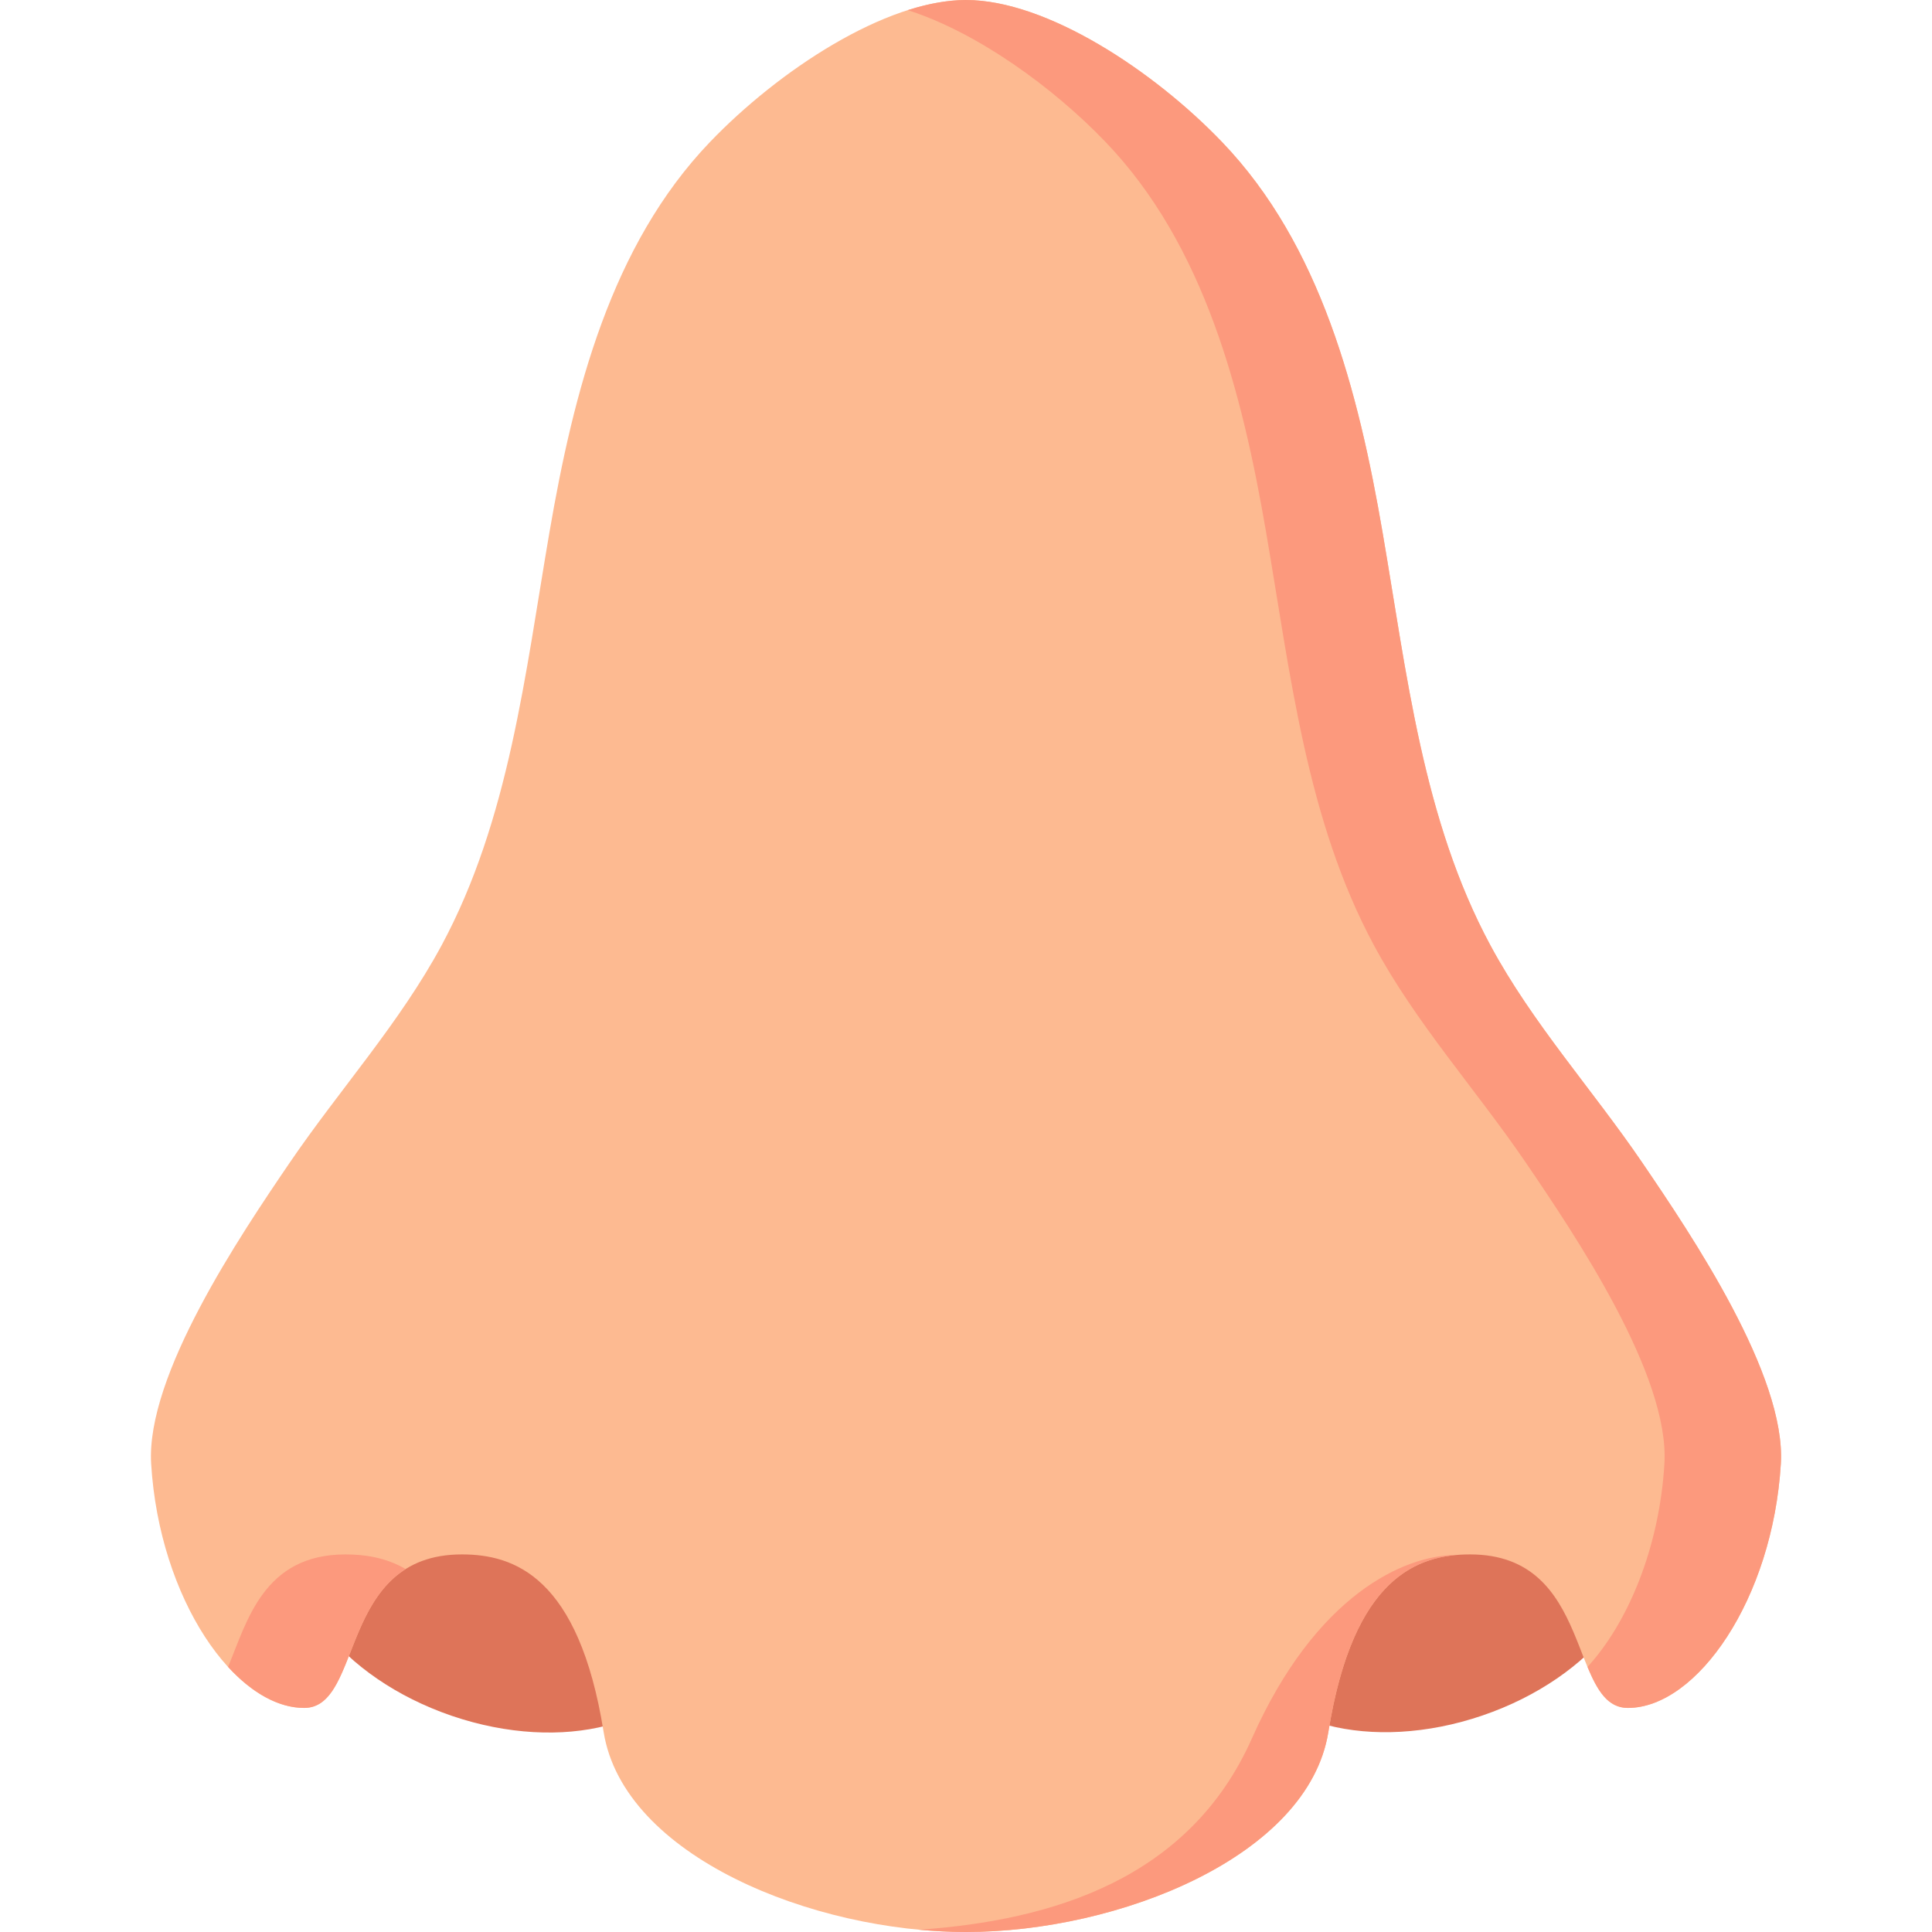
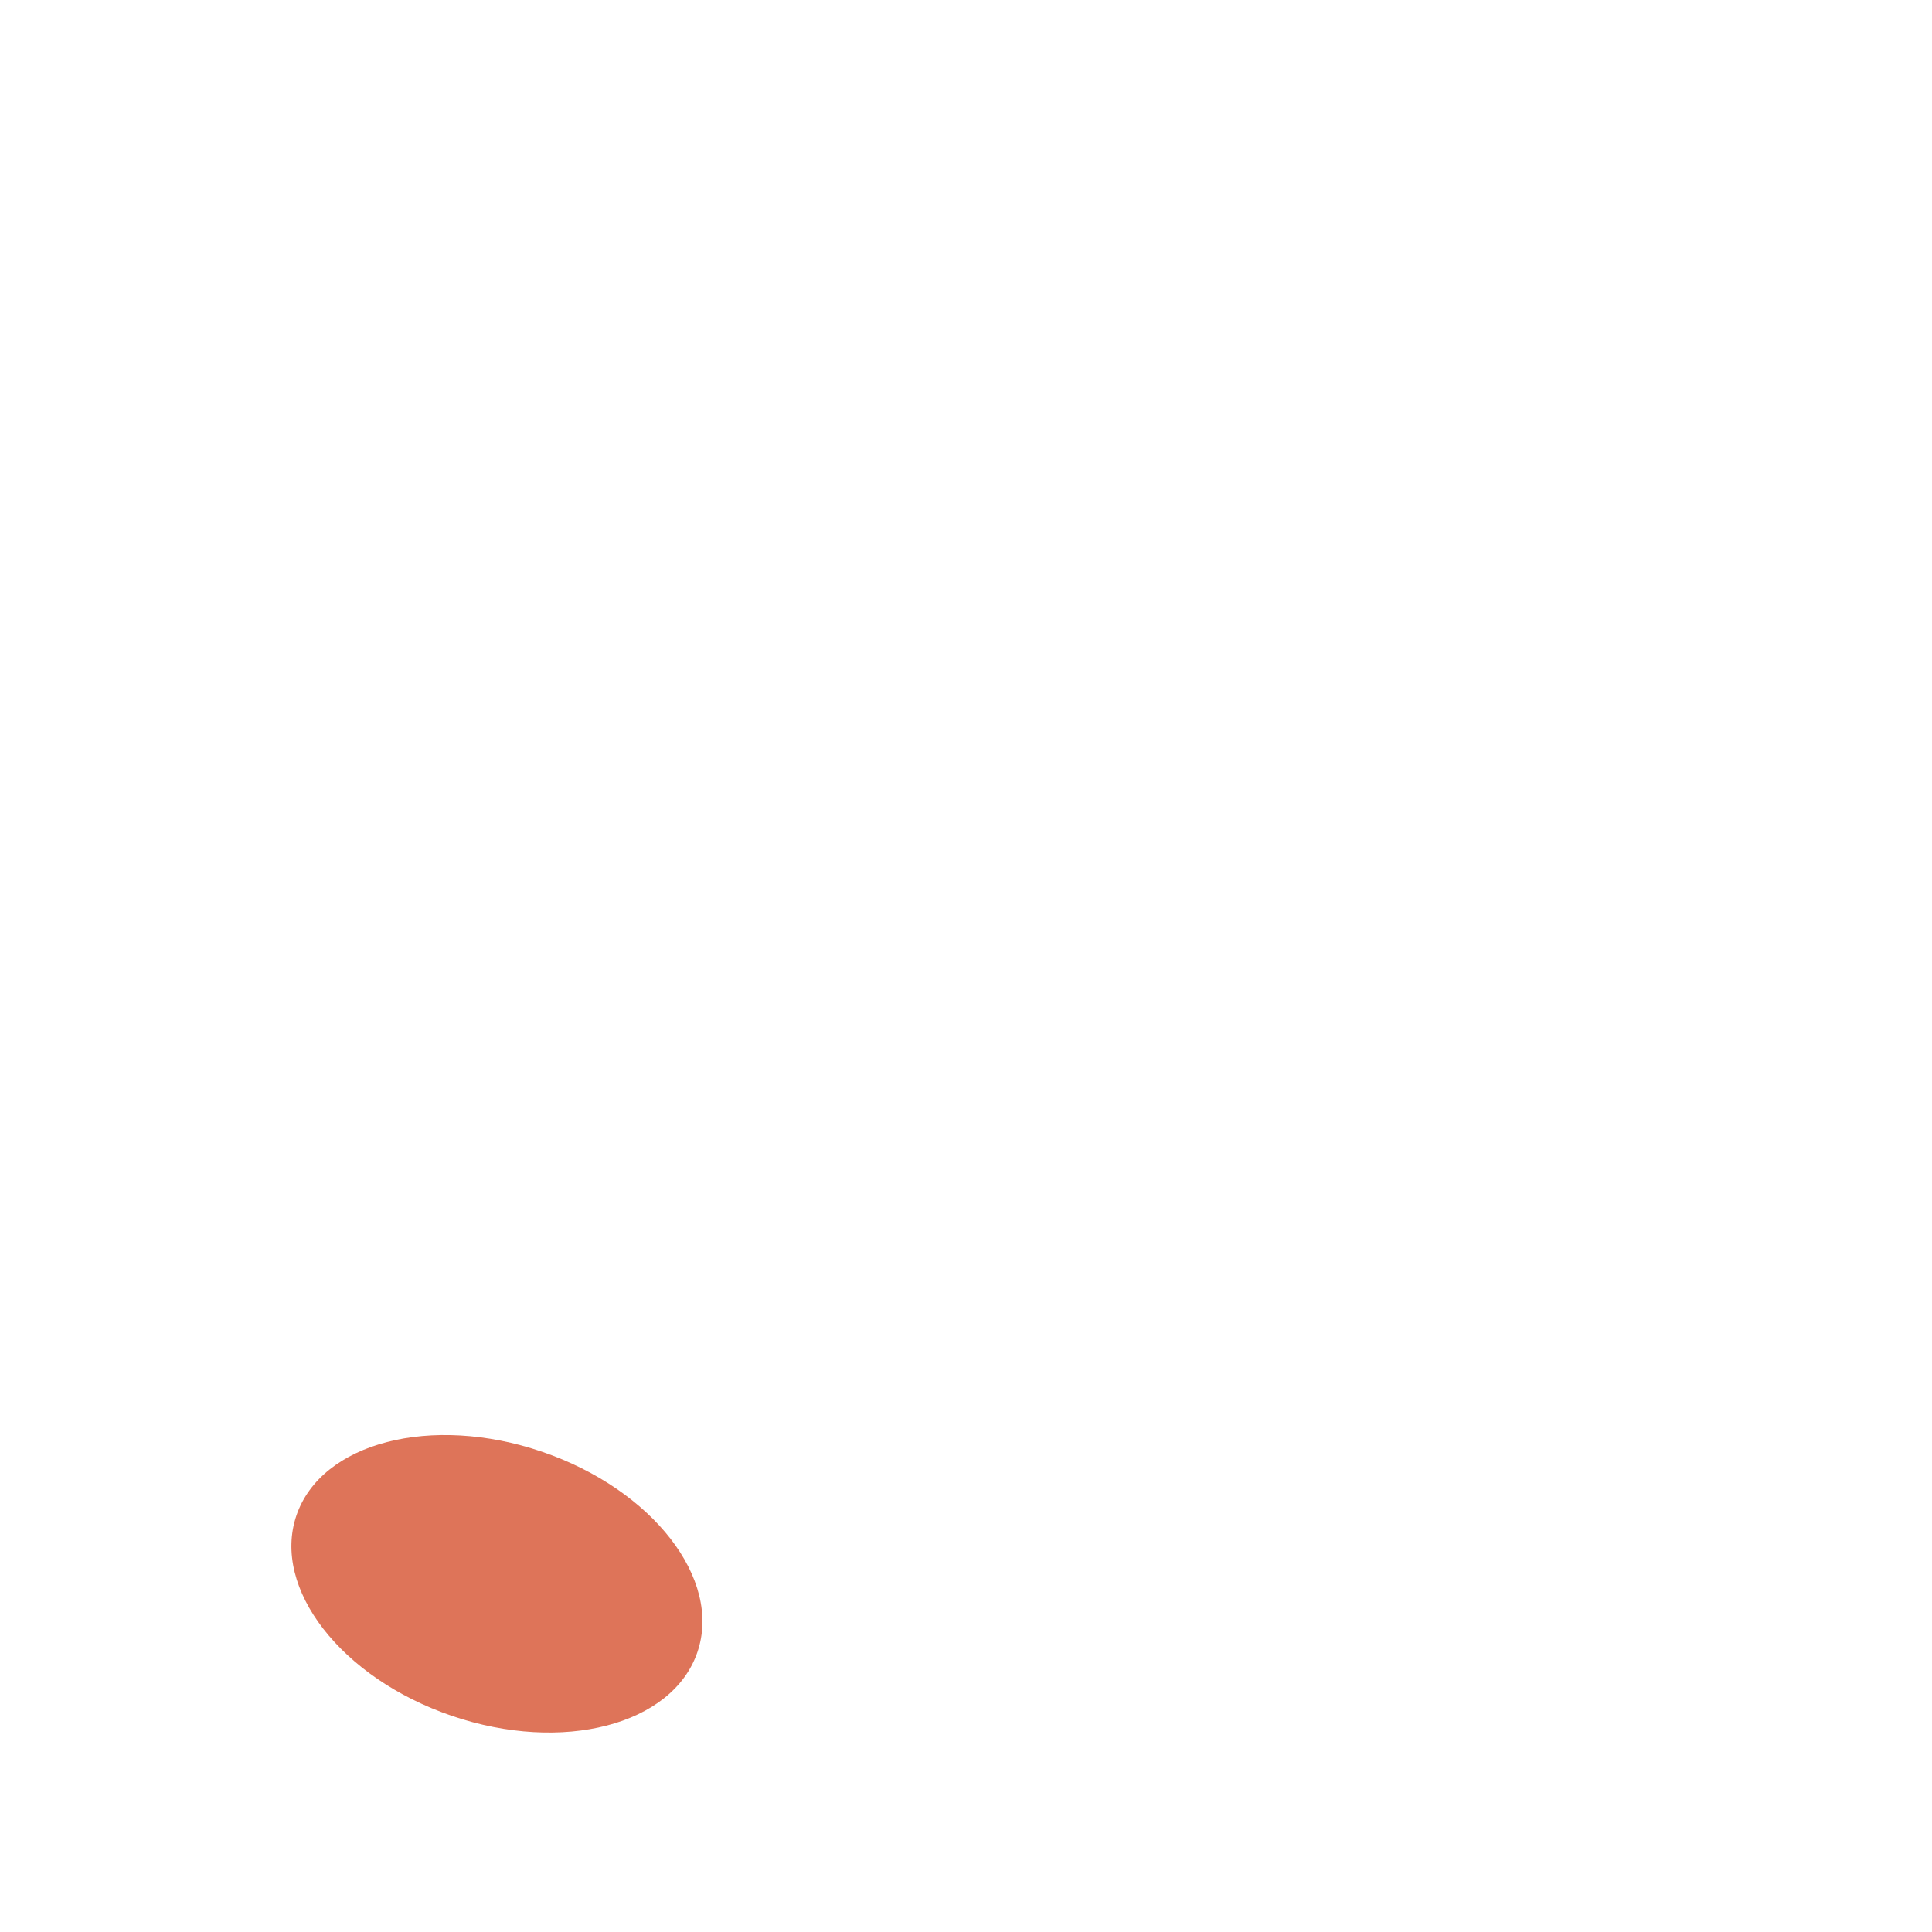
<svg xmlns="http://www.w3.org/2000/svg" id="Layer_1" enable-background="new 0 0 512 512" height="512" viewBox="0 0 512 512" width="512">
  <g>
    <ellipse cx="131.44" cy="419.601" fill="#de7459" rx="36.959" ry="56.102" transform="matrix(.323 -.947 .947 .323 -308.13 408.662)" />
-     <ellipse cx="380.56" cy="419.601" fill="#de7459" rx="56.102" ry="36.959" transform="matrix(.947 -.323 .323 .947 -115.009 145.188)" />
-     <path d="m435.207 308.099c-13.182-19.343-29.086-36.896-40.202-57.514-17.97-33.329-22.18-72.08-28.598-109.426-6.405-37.334-16.34-76.175-42.525-103.489-18.132-18.927-46.528-37.67-67.888-37.67s-49.744 18.743-67.876 37.669c-26.185 27.315-36.12 66.155-42.525 103.489-6.418 37.347-10.628 76.098-28.598 109.426-11.116 20.618-27.019 38.171-40.202 57.514-13.182 19.356-38.148 56.407-36.736 79.806 2.169 35.879 22.232 64.713 40.548 64.713 15.801 0 8.947-40.682 41.793-40.682 13.824 0 30.986 5.847 37.57 47.057 5.29 32.995 55.554 53.008 96.026 53.008 40.484 0 90.749-20.013 96.037-53.007 6.585-41.21 23.746-47.057 37.57-47.057 32.847 0 25.992 40.682 41.793 40.682 18.317 0 38.379-28.834 40.548-64.713 1.413-23.399-23.553-60.45-36.735-79.806z" fill="#fdba91" />
    <g fill="#fc997d">
-       <path d="m91.542 411.936c-21.706 0-26.075 17.764-31.102 29.816 6.289 6.867 13.348 10.867 20.166 10.867 12.787 0 10.74-26.64 26.902-36.804-5.311-3.075-10.865-3.879-15.966-3.879z" />
-       <path d="m435.207 308.099c-13.182-19.343-29.086-36.896-40.202-57.514-17.97-33.329-22.18-72.08-28.598-109.426-6.405-37.334-16.34-76.175-42.525-103.49-18.132-18.926-46.528-37.669-67.888-37.669-4.848 0-10.059.974-15.428 2.687 18.293 5.838 38.442 20.351 52.459 34.982 26.185 27.315 36.12 66.155 42.525 103.49 6.418 37.347 10.628 76.098 28.598 109.426 11.116 20.618 27.019 38.171 40.202 57.514 13.182 19.356 38.148 56.407 36.736 79.806-1.362 22.524-9.776 42.266-20.383 53.846 2.58 6.185 5.333 10.867 10.692 10.867 18.317 0 38.379-28.834 40.548-64.713 1.412-23.399-23.554-60.45-36.736-79.806z" />
-       <path d="m331.749 460.742c-16.543 37.204-52.815 48.201-88.206 50.655 4.212.398 8.381.603 12.45.603 40.484 0 90.749-20.013 96.037-53.007 6.021-37.685 20.886-45.793 33.956-46.906-13.823.001-37.284 10.53-54.237 48.655z" />
-     </g>
+       </g>
  </g>
</svg>